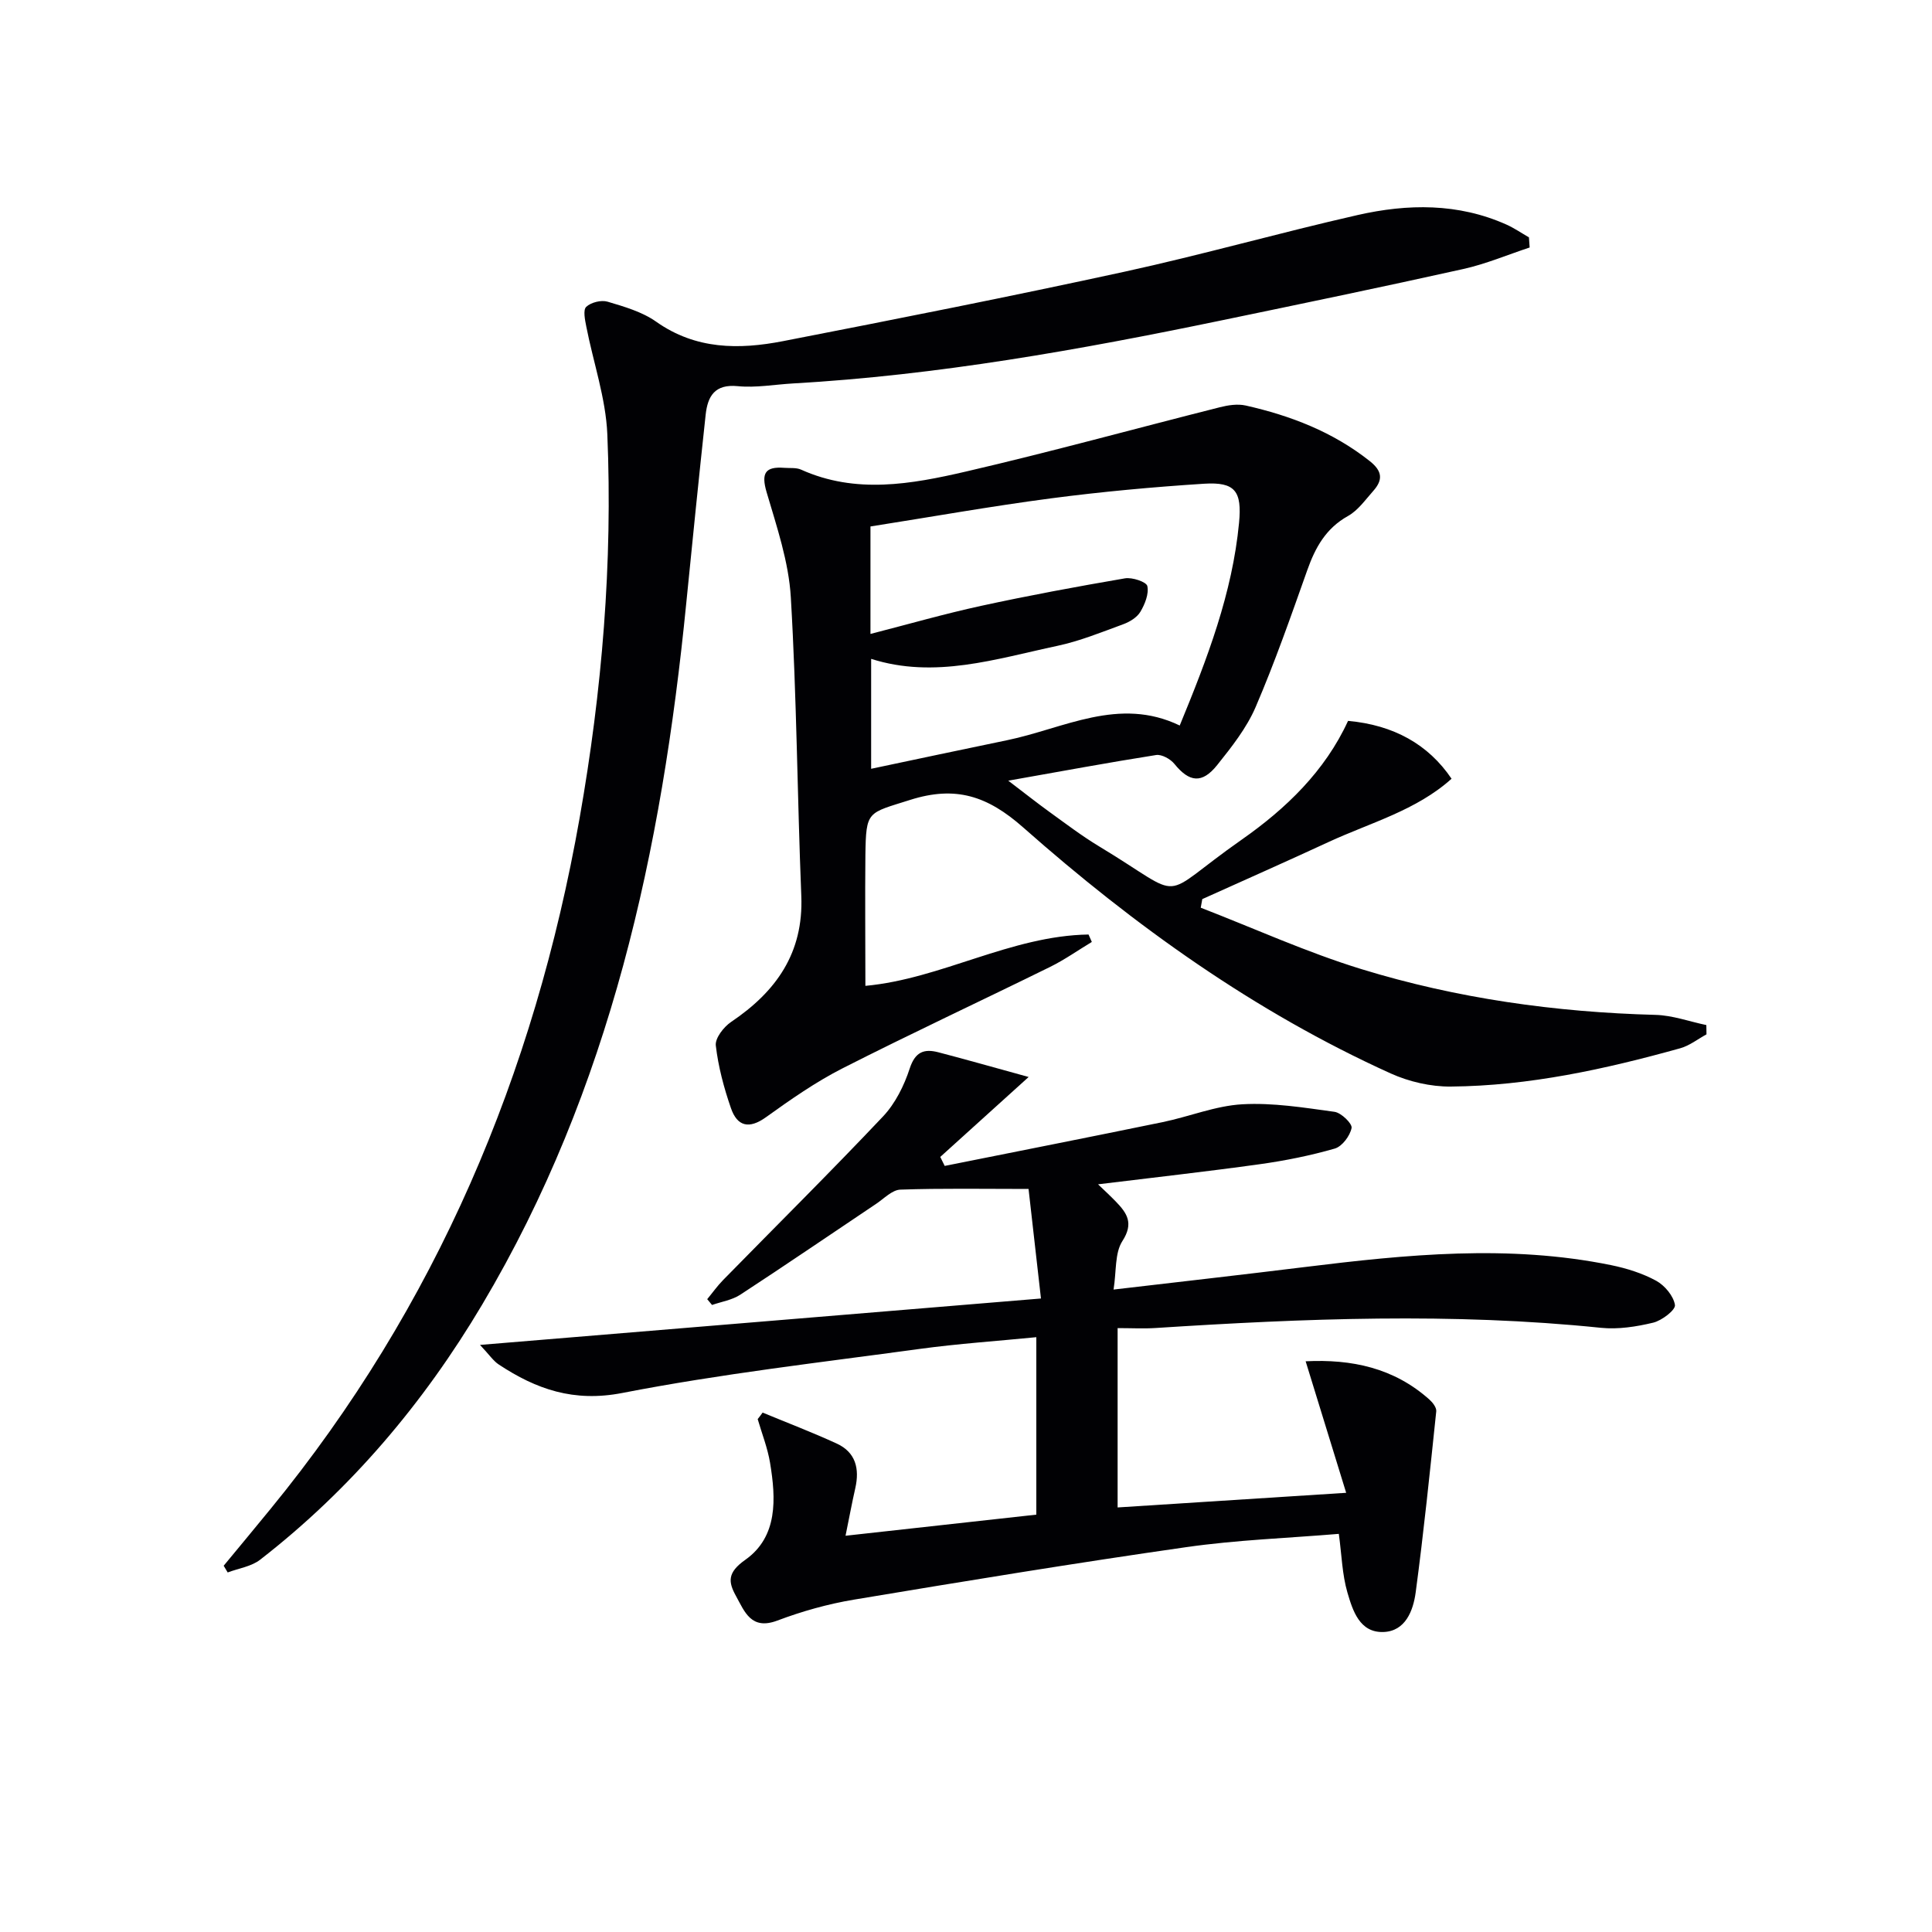
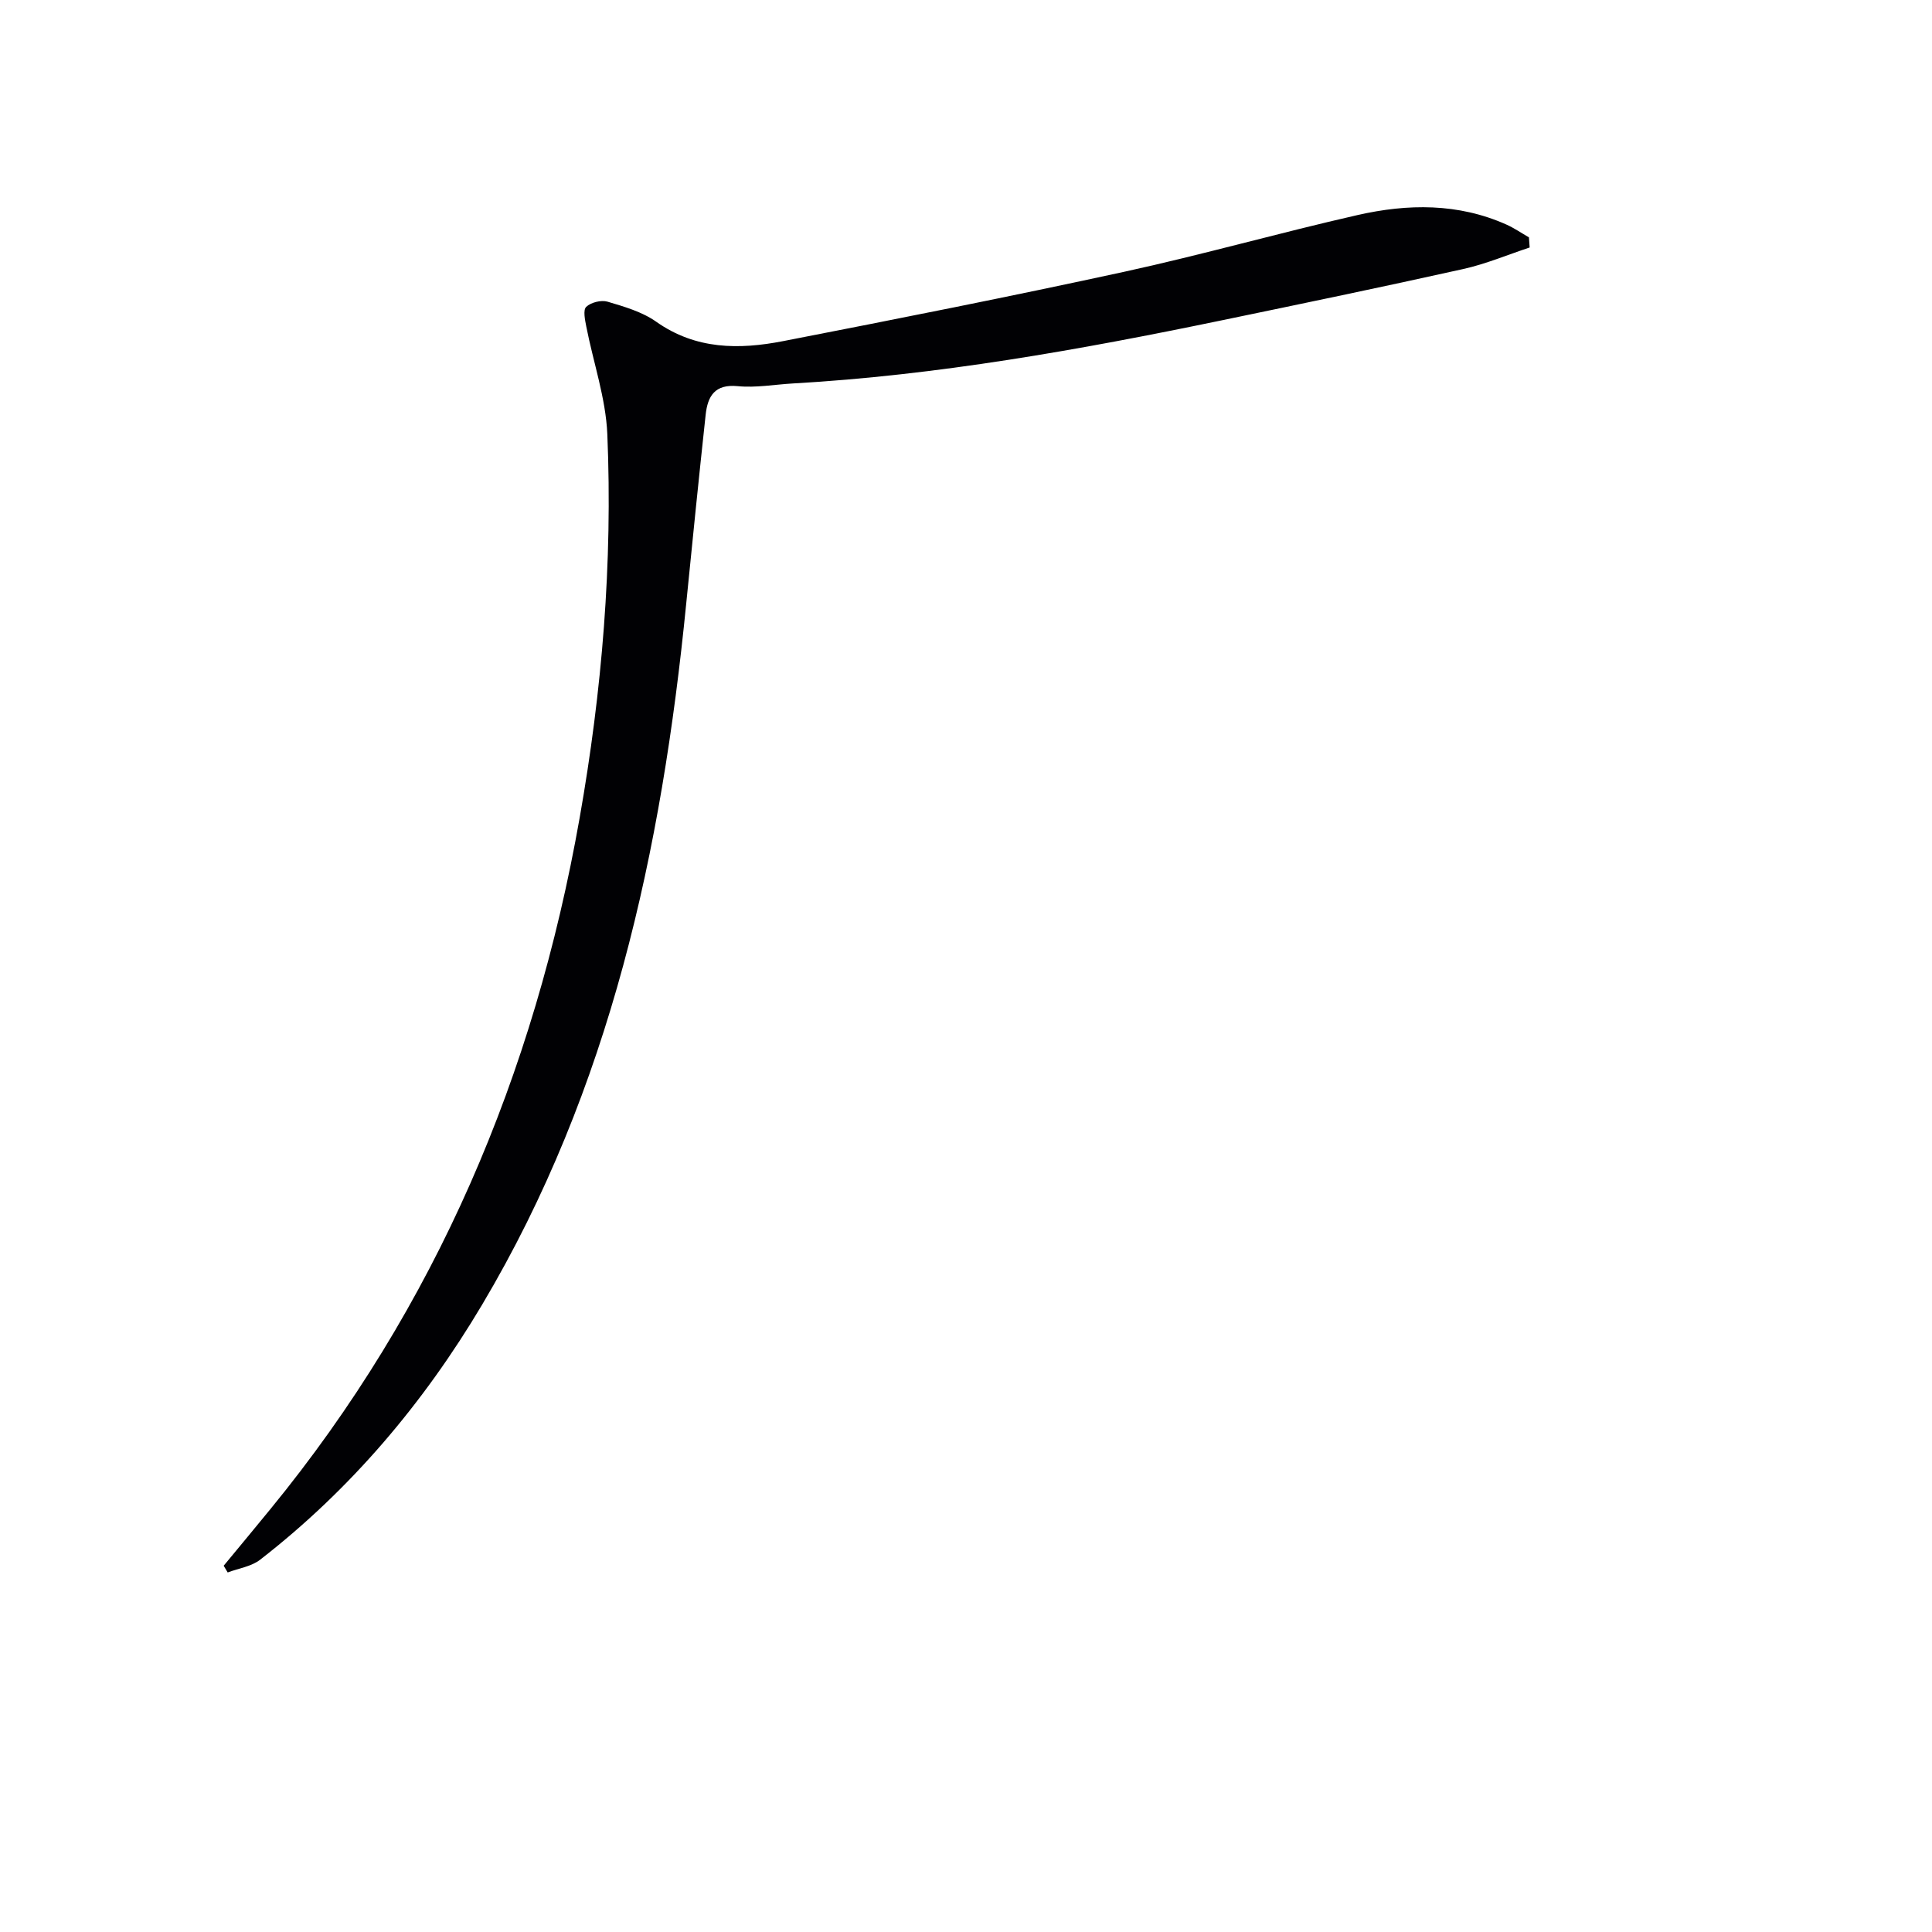
<svg xmlns="http://www.w3.org/2000/svg" enable-background="new 0 0 400 400" viewBox="0 0 400 400">
  <g fill="#010104">
-     <path d="m179.17 204.11c15.71-1.44 30.08-10.37 46.2-10.63.23.51.45 1.03.68 1.54-2.87 1.73-5.64 3.69-8.64 5.17-14.3 7.04-28.76 13.77-42.96 20.99-5.56 2.83-10.76 6.46-15.84 10.11-3.55 2.56-5.98 1.9-7.28-1.87-1.45-4.19-2.62-8.57-3.13-12.95-.18-1.52 1.64-3.86 3.17-4.89 9.32-6.28 15.01-14.27 14.53-26.09-.83-20.61-.95-41.25-2.17-61.83-.43-7.33-2.91-14.61-5.01-21.75-1.17-3.98-.28-5.35 3.67-5.05 1.16.09 2.45-.08 3.46.37 11.33 5.11 22.85 3.01 34.13.4 17.6-4.08 35.03-8.89 52.56-13.31 1.73-.44 3.69-.74 5.38-.36 9.31 2.1 18.06 5.47 25.68 11.51 2.64 2.09 2.73 3.9.73 6.16-1.64 1.84-3.17 4.05-5.24 5.2-4.57 2.55-6.76 6.5-8.42 11.18-3.38 9.53-6.72 19.1-10.71 28.39-1.87 4.34-4.96 8.25-7.95 11.99-3.15 3.94-5.78 3.57-8.87-.24-.82-1.01-2.62-2.01-3.78-1.83-9.79 1.54-19.53 3.35-30.61 5.31 3.46 2.63 5.95 4.61 8.54 6.48 3.37 2.43 6.7 4.97 10.25 7.11 18.72 11.28 11.58 11.19 29.57-1.4 9.14-6.4 17.23-14.19 21.99-24.57 9.4.85 16.6 4.83 21.43 11.98-7.31 6.57-16.76 9.08-25.4 13.07-8.7 4.03-17.47 7.91-26.21 11.85-.11.59-.21 1.19-.32 1.78 11.08 4.29 21.95 9.24 33.28 12.72 19.77 6.07 40.16 8.92 60.87 9.47 3.53.09 7.02 1.38 10.53 2.11.01.64.02 1.28.03 1.92-1.8.98-3.5 2.34-5.43 2.88-15.55 4.33-31.29 7.79-47.5 7.93-4.16.04-8.65-1-12.46-2.72-28.15-12.74-53.05-30.58-76.06-50.91-7.43-6.57-14.02-8.7-23.42-5.72-8.84 2.81-9.14 2.14-9.27 11.47-.09 8.74 0 17.52 0 27.03zm1.05-72.86c7.83-2.01 15.31-4.16 22.89-5.81 9.88-2.15 19.83-3.99 29.8-5.7 1.5-.26 4.43.73 4.63 1.59.36 1.62-.5 3.76-1.44 5.34-.69 1.16-2.2 2.08-3.54 2.57-4.5 1.65-9 3.49-13.66 4.48-12.71 2.7-25.38 6.88-38.54 2.69v22.76c9.66-2.03 18.88-4.01 28.12-5.91 11.8-2.43 23.17-9.12 35.77-3.05 5.74-13.93 10.89-27.39 12.28-41.95.63-6.57-.8-8.51-7.23-8.11-10.59.68-21.19 1.65-31.71 3.03-12.46 1.64-24.85 3.85-37.37 5.82z" />
-     <path d="m157.89 292.46c5.12 2.12 10.31 4.1 15.34 6.41 3.94 1.81 4.76 5.21 3.85 9.24-.69 3.03-1.25 6.08-2.02 9.85 13.47-1.49 26.27-2.91 39.5-4.37 0-12.01 0-24.04 0-36.74-8.09.8-16.16 1.34-24.16 2.43-20.56 2.81-41.21 5.16-61.56 9.12-10.05 1.95-17.8-.76-25.57-5.89-1.13-.74-1.93-1.98-3.89-4.06 39.29-3.25 77.19-6.39 116.14-9.61-.9-7.95-1.71-15.07-2.57-22.68-9.41 0-17.98-.16-26.54.14-1.7.06-3.38 1.85-5.01 2.94-9.38 6.28-18.69 12.65-28.14 18.82-1.69 1.1-3.88 1.44-5.84 2.12-.33-.4-.67-.8-1-1.2 1.1-1.33 2.1-2.75 3.3-3.97 11.05-11.28 22.26-22.39 33.1-33.86 2.54-2.69 4.37-6.38 5.53-9.94 1.13-3.45 2.98-4.11 5.91-3.35 5.73 1.49 11.43 3.12 18.71 5.12-6.85 6.2-12.58 11.37-18.3 16.55.31.62.61 1.24.92 1.86 15.05-3.01 30.11-5.98 45.14-9.07 5.52-1.14 10.93-3.38 16.47-3.69 6.32-.36 12.76.69 19.09 1.56 1.4.19 3.72 2.46 3.54 3.35-.33 1.64-1.96 3.82-3.48 4.26-5.08 1.46-10.31 2.51-15.55 3.24-10.98 1.53-22 2.75-33.46 4.16 1.26 1.21 2.51 2.36 3.69 3.58 2.31 2.39 3.74 4.47 1.35 8.17-1.6 2.48-1.22 6.23-1.83 10.04 13.85-1.62 26.67-3.07 39.48-4.65 21.17-2.61 42.34-4.73 63.52-.41 3.22.66 6.49 1.68 9.35 3.24 1.77.97 3.6 3.16 3.88 5.02.15 1.02-2.7 3.21-4.49 3.65-3.5.84-7.27 1.43-10.82 1.07-30.75-3.17-61.48-1.94-92.22.04-2.47.16-4.97.02-7.86.02v37.13c15.46-.99 30.77-1.97 47.32-3.03-2.95-9.59-5.6-18.19-8.39-27.23 9.49-.47 18.27 1.34 25.64 7.94.68.61 1.48 1.66 1.4 2.42-1.31 12.51-2.59 25.03-4.26 37.5-.51 3.77-2.12 8.04-6.69 8.19-4.92.16-6.35-4.45-7.44-8.17-1.09-3.73-1.18-7.74-1.78-12.15-10.51.88-21.13 1.25-31.59 2.75-22.99 3.29-45.91 7.05-68.81 10.87-5.38.9-10.73 2.4-15.84 4.33-5.42 2.04-6.77-1.81-8.56-5.06-1.63-2.94-1.84-4.87 1.92-7.52 6.77-4.79 6.35-12.67 5.12-20.09-.51-3.07-1.68-6.03-2.56-9.04.37-.45.69-.9 1.02-1.35z" />
    <path d="m316.7 51.24c-4.58 1.51-9.07 3.42-13.76 4.46-16.67 3.71-33.4 7.18-50.13 10.65-29.29 6.07-58.71 11.34-88.65 13.04-3.81.22-7.67.93-11.42.56-4.77-.47-6.22 2.09-6.64 5.9-1.41 13.05-2.73 26.1-4.03 39.16-5.05 51-15.67 100.39-42.25 145.11-12.1 20.36-27.19 38.23-45.96 52.8-1.82 1.42-4.46 1.78-6.72 2.64-.28-.46-.55-.93-.83-1.39 3.24-3.92 6.49-7.83 9.71-11.77 34.29-41.89 54.62-90 63.99-143.07 4.64-26.3 6.85-52.78 5.73-79.43-.32-7.47-2.9-14.84-4.35-22.27-.27-1.37-.71-3.45-.02-4.1.98-.93 3.11-1.46 4.42-1.07 3.47 1.03 7.17 2.1 10.07 4.15 8.2 5.79 17.16 5.79 26.26 4.02 23.58-4.59 47.16-9.25 70.63-14.36 16.2-3.53 32.17-8.08 48.34-11.75 10.36-2.35 20.8-2.5 30.81 1.98 1.62.73 3.1 1.75 4.65 2.64.05.69.1 1.4.15 2.1z" />
  </g>
</svg>